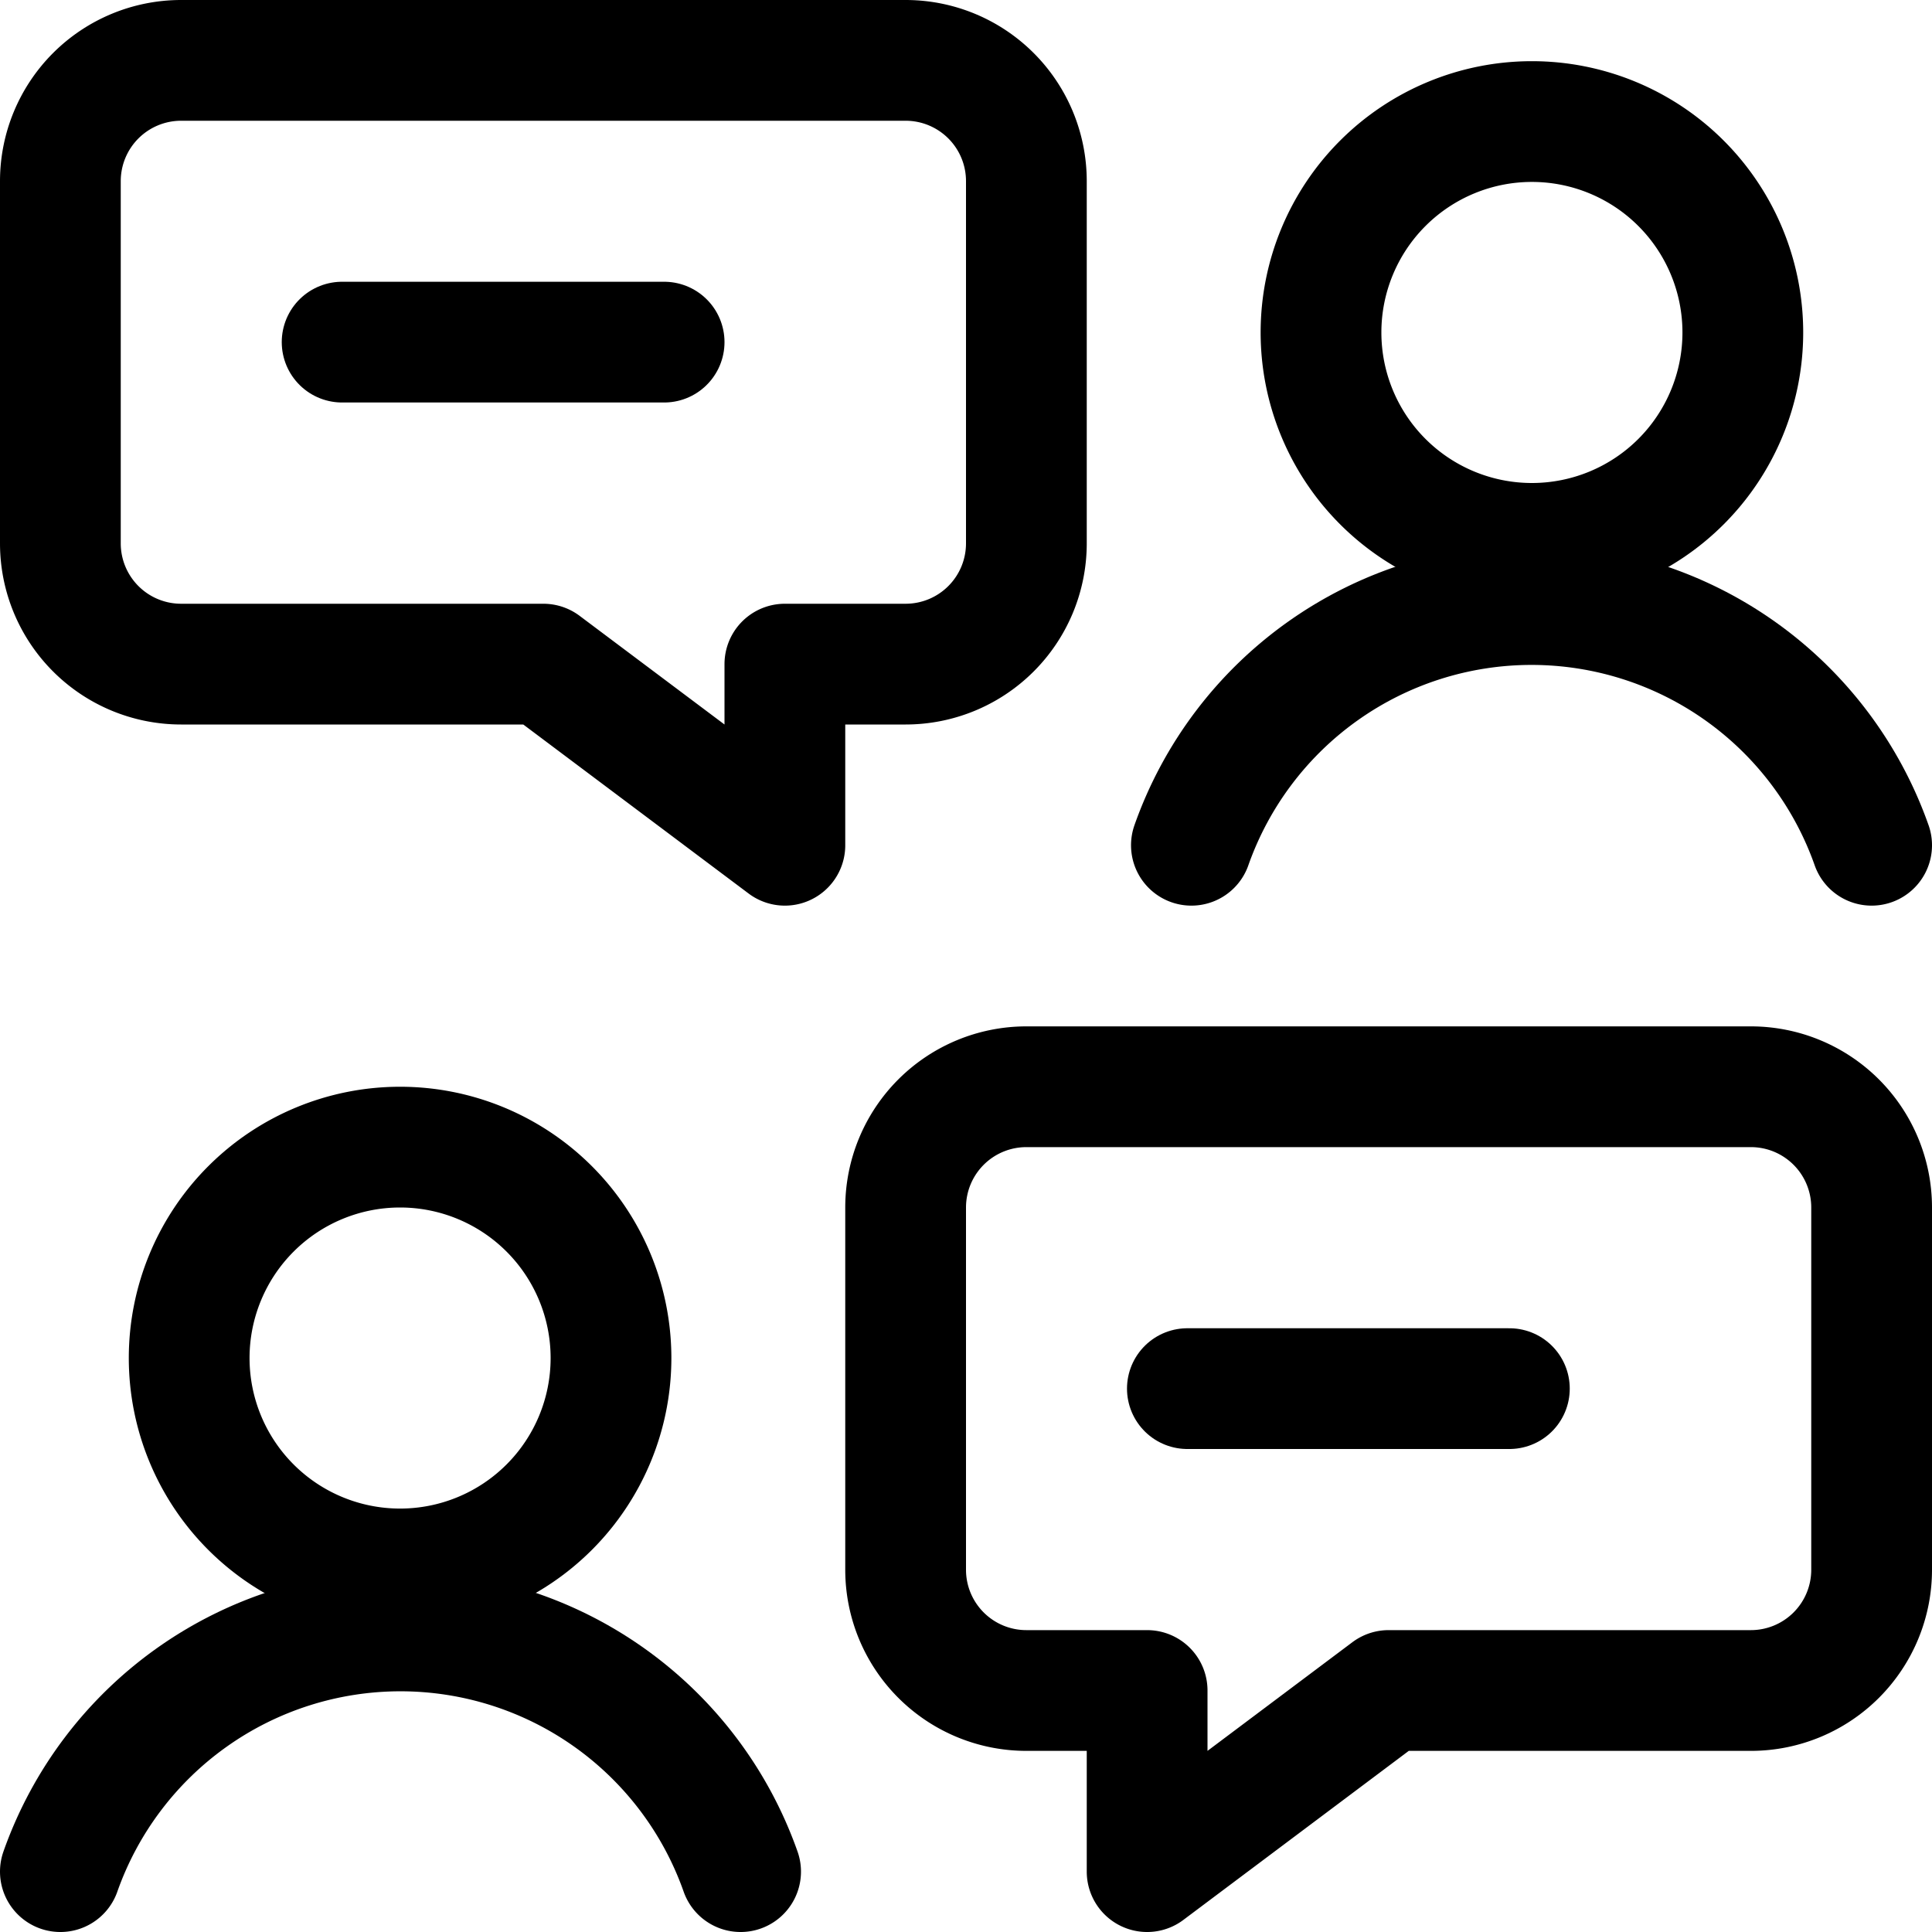
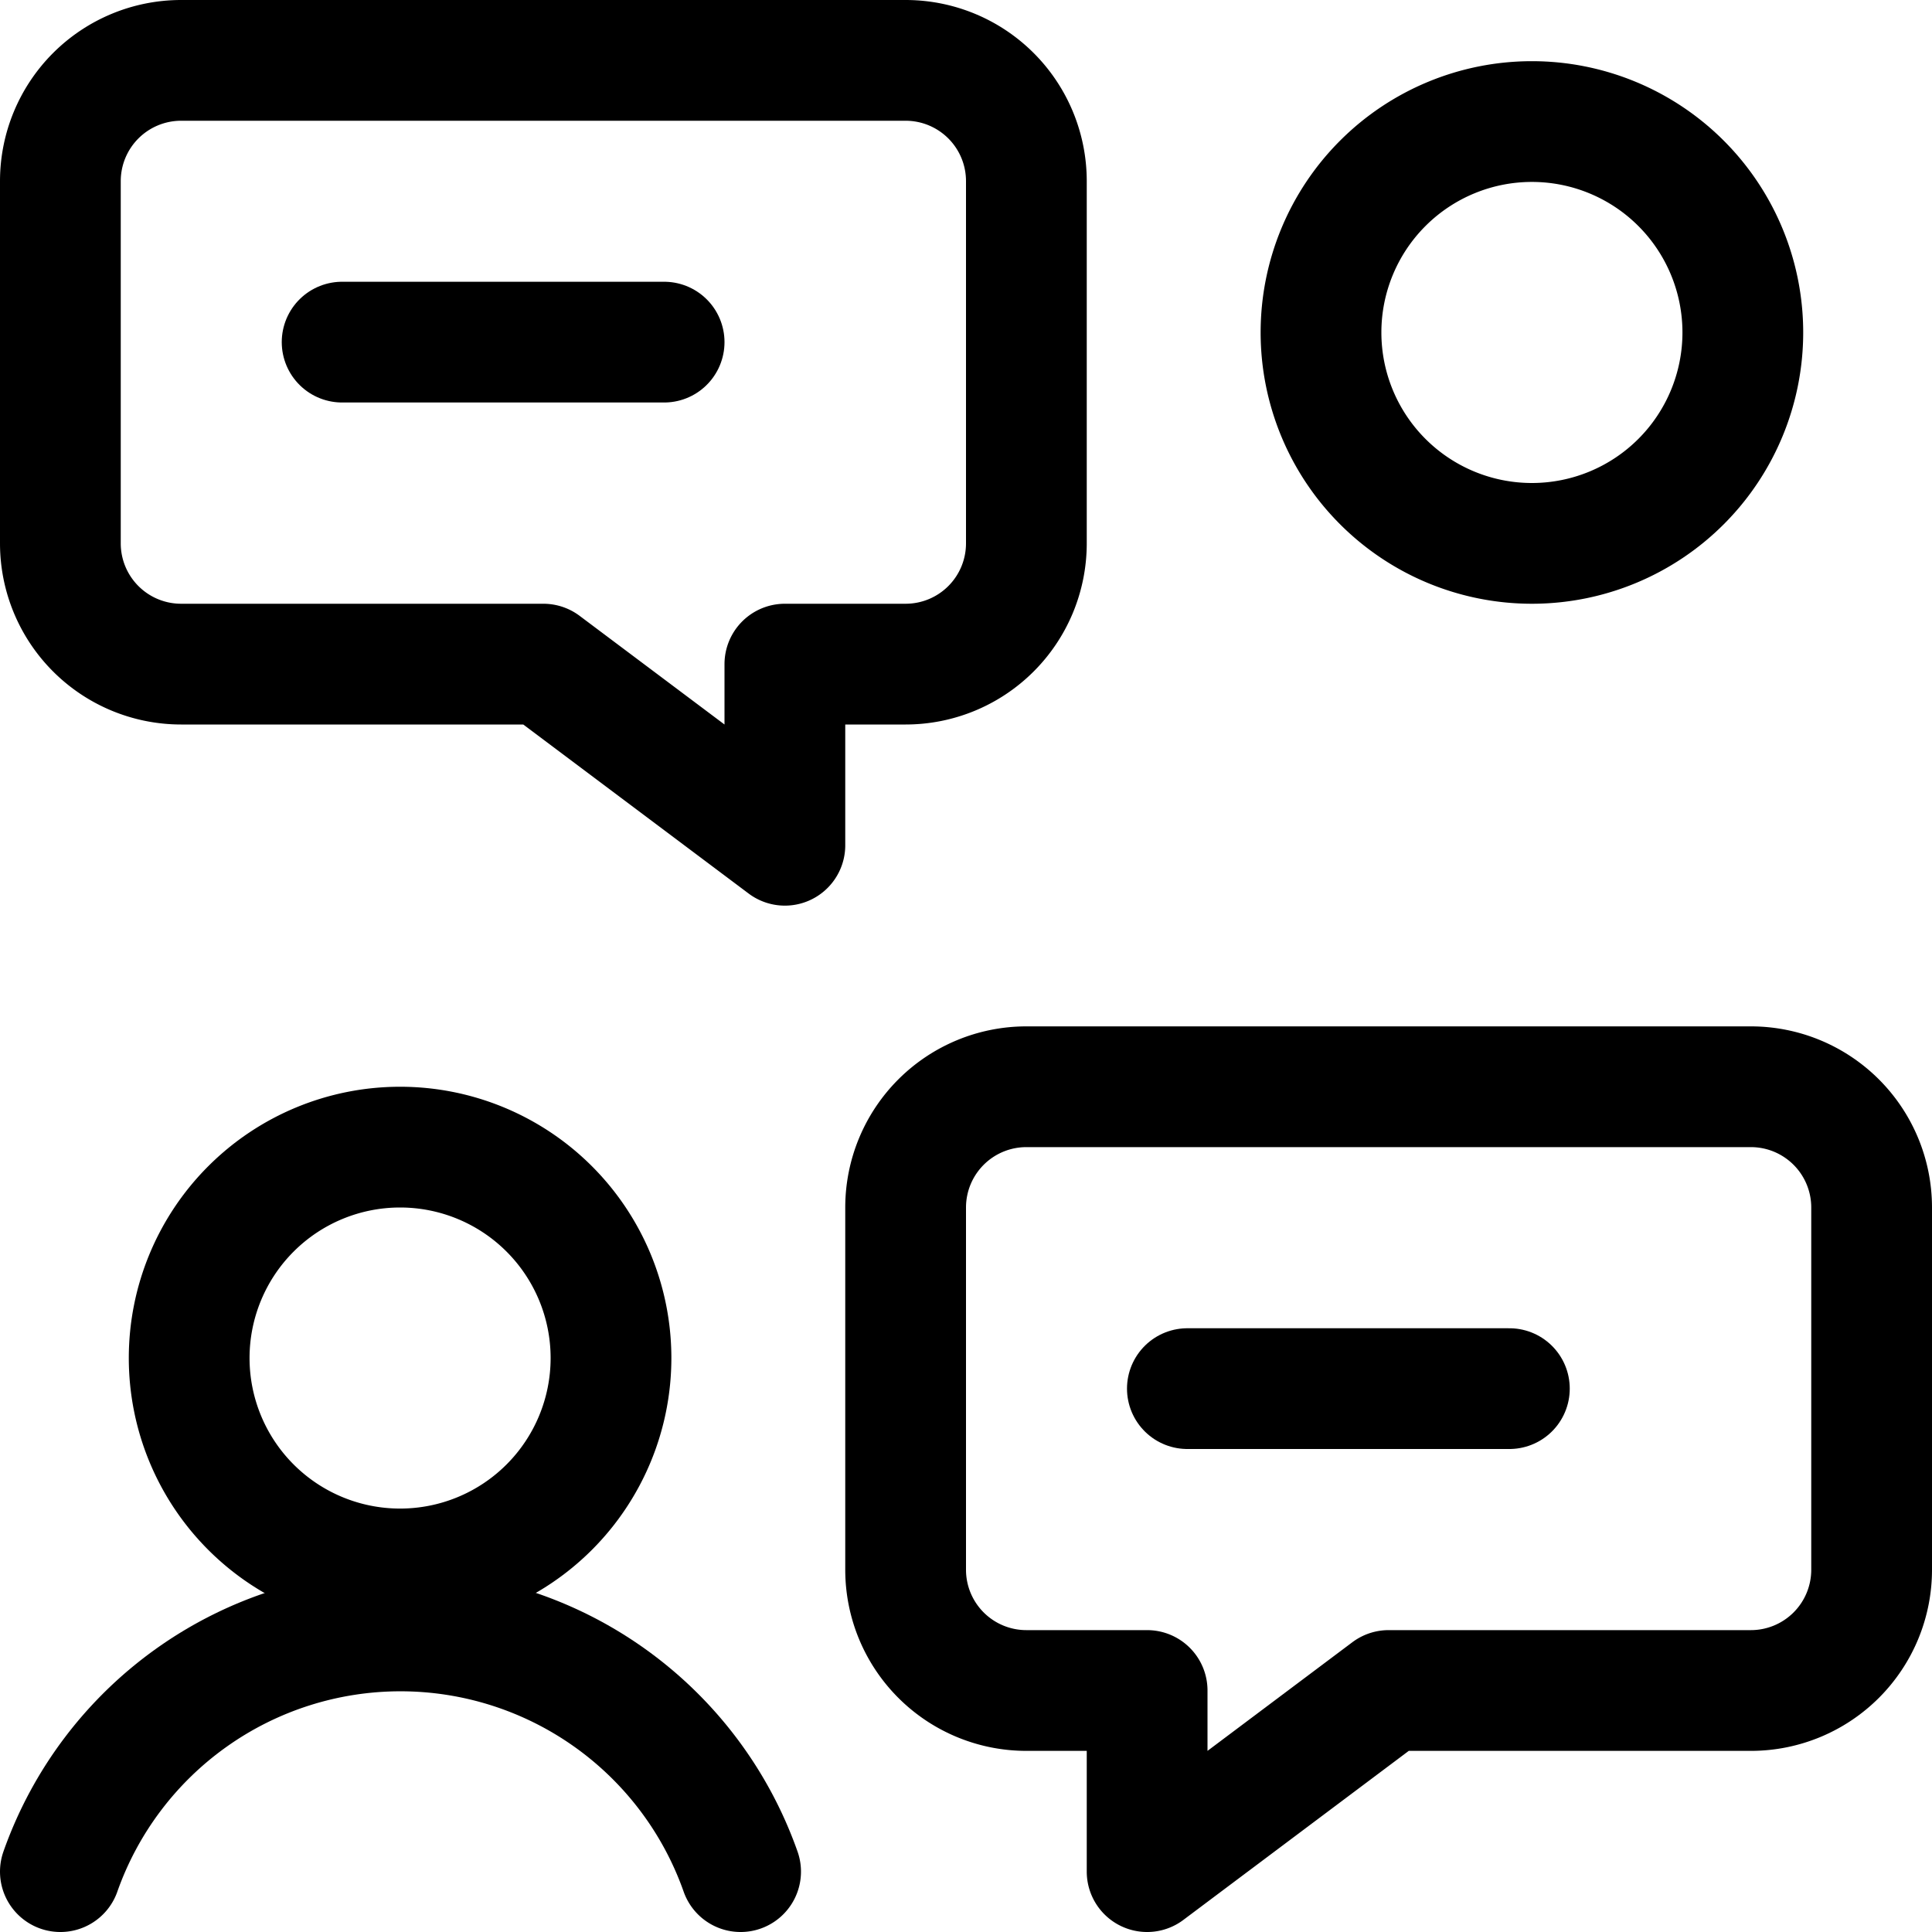
<svg xmlns="http://www.w3.org/2000/svg" viewBox="0 0 24 24" id="Team-Chat--Streamline-Ultimate.svg" height="24" width="24">
  <desc>Team Chat Streamline Icon: https://streamlinehq.com</desc>
  <g>
    <path d="M12.75 21h1.5v2.25l3 -2.25h4.5a1.5 1.5 0 0 0 1.5 -1.5V15a1.5 1.5 0 0 0 -1.5 -1.5h-9a1.5 1.5 0 0 0 -1.5 1.5v4.5a1.5 1.5 0 0 0 1.5 1.5Z" fill="none" stroke="#000000" stroke-linecap="round" stroke-linejoin="round" stroke-width="1.5" />
    <g>
      <path d="M2.35 16.87a2.62 2.62 0 1 0 5.24 0 2.62 2.62 0 1 0 -5.24 0" fill="none" stroke="#000000" stroke-linecap="round" stroke-linejoin="round" stroke-width="1.5" />
      <path d="M9.2 23.25a4.48 4.48 0 0 0 -8.45 0" fill="none" stroke="#000000" stroke-linecap="round" stroke-linejoin="round" stroke-width="1.5" />
    </g>
    <g>
      <path d="M16.41 4.13a2.62 2.62 0 1 0 5.24 0 2.62 2.62 0 1 0 -5.24 0" fill="none" stroke="#000000" stroke-linecap="round" stroke-linejoin="round" stroke-width="1.5" />
-       <path d="M23.25 10.5a4.48 4.48 0 0 0 -8.45 0" fill="none" stroke="#000000" stroke-linecap="round" stroke-linejoin="round" stroke-width="1.5" />
    </g>
    <path d="m14.75 17.25 4 0" fill="none" stroke="#000000" stroke-linecap="round" stroke-linejoin="round" stroke-width="1.5" />
    <path d="M11.25 8.25h-1.5v2.25l-3 -2.25h-4.5a1.5 1.5 0 0 1 -1.5 -1.5v-4.5a1.5 1.5 0 0 1 1.5 -1.5h9a1.5 1.5 0 0 1 1.5 1.5v4.5a1.5 1.5 0 0 1 -1.5 1.5Z" fill="none" stroke="#000000" stroke-linecap="round" stroke-linejoin="round" stroke-width="1.5" />
    <path d="m8.25 4.25 -4 0" fill="none" stroke="#000000" stroke-linecap="round" stroke-linejoin="round" stroke-width="1.5" />
  </g>
</svg>